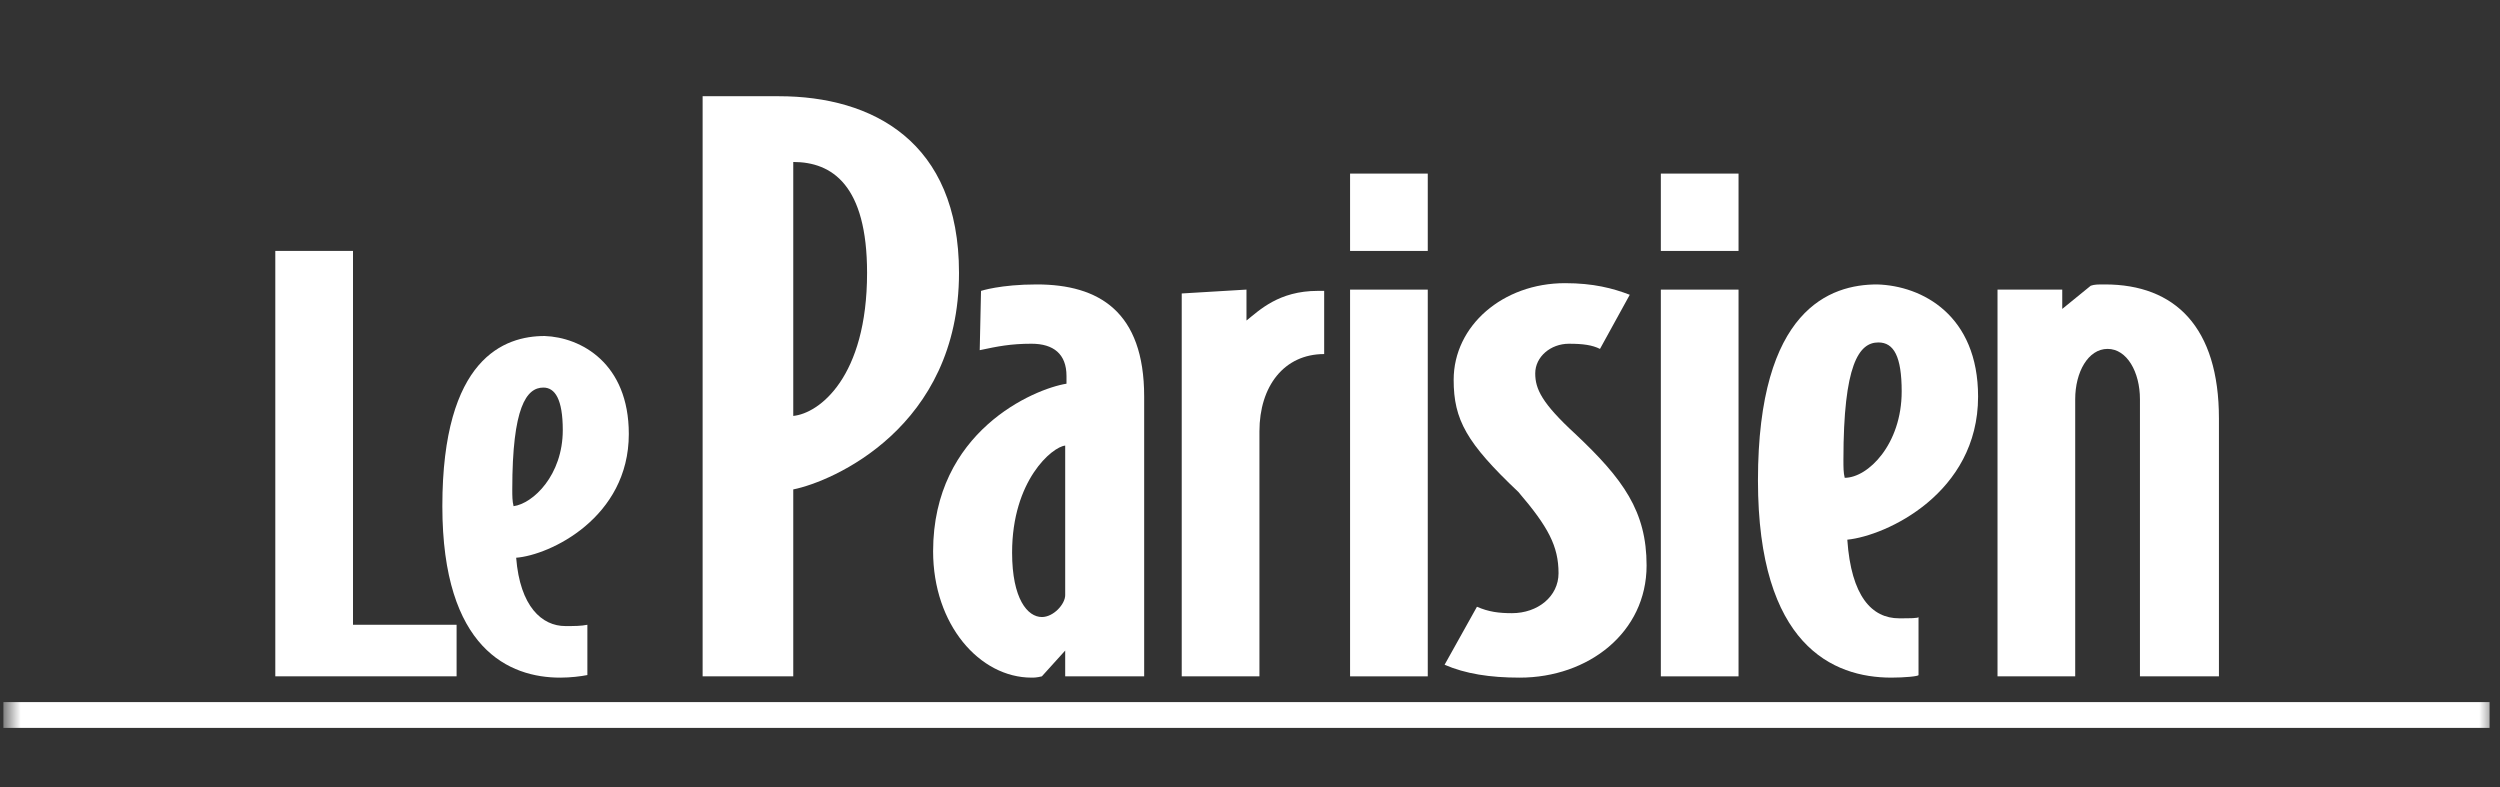
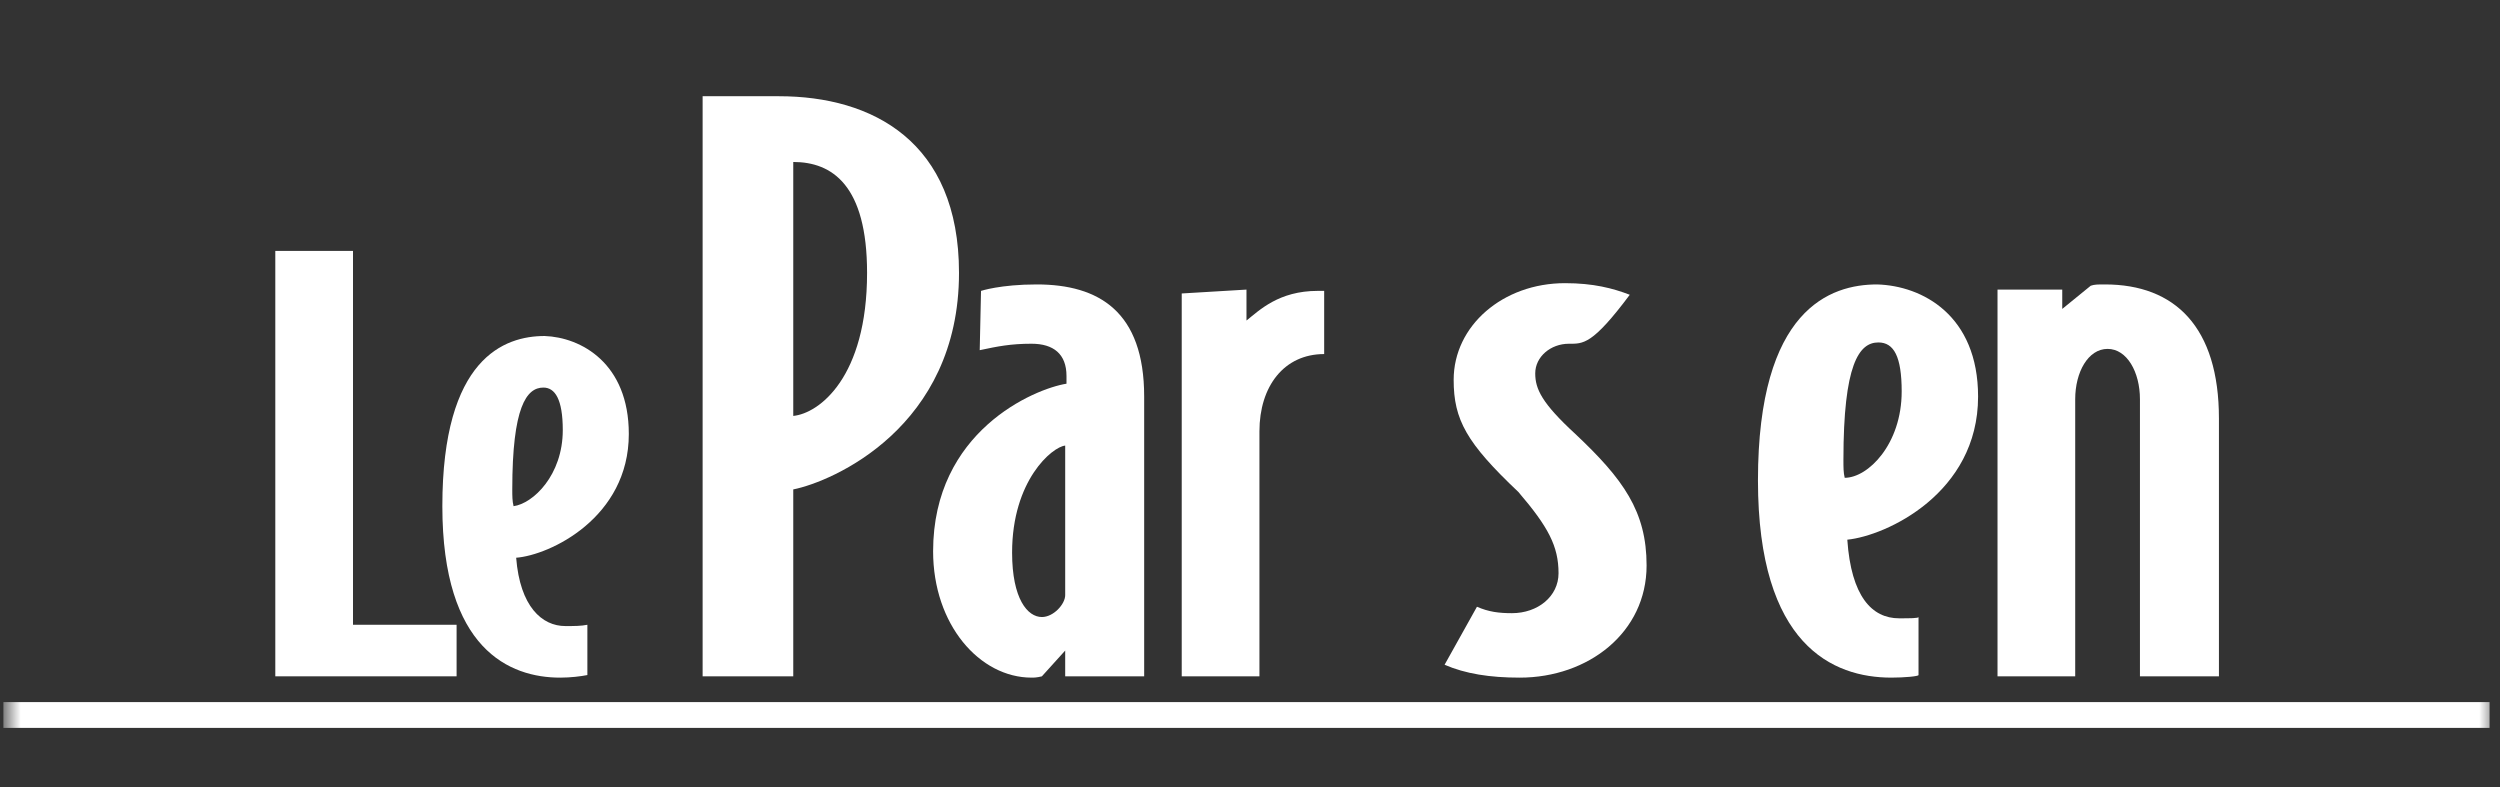
<svg xmlns="http://www.w3.org/2000/svg" width="181" height="57" viewBox="0 0 181 57" fill="none">
  <rect x="0" y="0" width="181" height="57" fill="#333333" stroke="none" />
  <mask id="mask0_2302_441" style="mask-type:luminance" maskUnits="userSpaceOnUse" x="0" y="0" width="181" height="57">
    <path d="M180.5 0.361H0.5V56.361H180.5V0.361Z" fill="white" />
  </mask>
  <g mask="url(#mask0_2302_441)">
    <path fill-rule="evenodd" clip-rule="evenodd" d="M0.245 52.699H180.245L180.245 50.832H0.245V52.699Z" fill="white" />
    <path d="M33.057 48.966H19.932V18.166H25.557V45.233H33.057V48.966Z" fill="white" />
    <path d="M45.526 31.42C45.526 37.487 39.807 40.194 37.37 40.38C37.651 43.927 39.245 45.327 40.932 45.327C41.589 45.327 42.057 45.327 42.526 45.234V48.874C42.057 48.967 41.307 49.061 40.557 49.061C36.901 49.061 32.026 47.007 32.026 36.647C32.026 25.914 36.526 24.327 39.432 24.327C42.057 24.42 45.526 26.287 45.526 31.42ZM40.745 31.14C40.745 28.9 40.182 28.06 39.339 28.06C38.12 28.06 37.089 29.46 37.089 35.434C37.089 35.9 37.089 36.274 37.182 36.647C38.589 36.46 40.745 34.407 40.745 31.14Z" fill="white" />
    <path d="M69.432 19.753C69.432 30.954 60.245 34.873 57.432 35.434V48.967H50.87V6.967H56.401C63.151 6.967 69.432 10.233 69.432 19.753ZM62.776 19.753C62.776 13.407 60.245 11.727 57.432 11.727V30.113C59.307 29.927 62.776 27.314 62.776 19.753Z" fill="white" />
    <path d="M77.12 48.967V47.1L75.432 48.967C75.057 49.06 74.87 49.06 74.682 49.06C70.932 49.06 67.557 45.233 67.557 39.913C67.557 31.233 74.87 28.153 77.214 27.78V27.22C77.214 25.633 76.276 24.886 74.682 24.886C73.182 24.886 72.245 25.073 70.932 25.353L71.026 21.06C71.026 21.06 72.432 20.593 75.057 20.593C79.557 20.593 82.838 22.553 82.838 28.713V48.967H77.12ZM77.12 43.087V32.26C76.182 32.353 73.276 34.78 73.276 40.007C73.276 43.366 74.401 44.673 75.432 44.673C76.276 44.673 77.12 43.74 77.12 43.087Z" fill="white" />
    <path d="M95.87 25.634C92.964 25.634 91.183 27.967 91.183 31.233V48.967H85.557V21.247L90.245 20.967V23.207C91.182 22.46 92.589 21.06 95.401 21.06H95.87V25.634Z" fill="white" />
-     <path d="M97.745 18.168V12.568H103.37V18.168H97.745ZM103.37 48.968V20.968H97.745V48.968H103.37Z" fill="white" />
-     <path d="M119.213 40.941C119.213 45.794 114.995 49.061 110.026 49.061C107.87 49.061 106.089 48.781 104.588 48.128L106.932 43.928C107.776 44.301 108.526 44.394 109.464 44.394C111.339 44.394 112.838 43.181 112.838 41.501C112.838 39.541 112.089 38.141 109.932 35.621C106.182 32.074 105.245 30.394 105.245 27.501C105.245 23.581 108.807 20.501 113.307 20.501C115.37 20.501 116.776 20.874 117.995 21.341L115.839 25.261C115.276 24.981 114.62 24.887 113.588 24.887C112.276 24.887 111.151 25.821 111.151 27.034C111.151 28.154 111.62 29.181 114.057 31.421C117.526 34.688 119.213 37.021 119.213 40.941Z" fill="white" />
-     <path d="M120.245 18.168V12.568H125.87V18.168H120.245ZM125.87 48.968V20.968H120.245V48.968H125.87Z" fill="white" />
+     <path d="M119.213 40.941C119.213 45.794 114.995 49.061 110.026 49.061C107.87 49.061 106.089 48.781 104.588 48.128L106.932 43.928C107.776 44.301 108.526 44.394 109.464 44.394C111.339 44.394 112.838 43.181 112.838 41.501C112.838 39.541 112.089 38.141 109.932 35.621C106.182 32.074 105.245 30.394 105.245 27.501C105.245 23.581 108.807 20.501 113.307 20.501C115.37 20.501 116.776 20.874 117.995 21.341C115.276 24.981 114.62 24.887 113.588 24.887C112.276 24.887 111.151 25.821 111.151 27.034C111.151 28.154 111.62 29.181 114.057 31.421C117.526 34.688 119.213 37.021 119.213 40.941Z" fill="white" />
    <path d="M143.213 28.713C143.213 35.713 136.557 38.793 133.745 39.073C134.026 43.18 135.526 44.766 137.495 44.766C138.245 44.766 138.901 44.766 138.901 44.673V48.873C138.901 48.967 137.87 49.06 136.932 49.06C132.714 49.06 127.276 46.726 127.276 34.78C127.276 22.366 132.526 20.593 135.901 20.593C139.183 20.686 143.213 22.833 143.213 28.713ZM137.682 28.34C137.682 25.82 137.12 24.793 135.995 24.793C134.589 24.793 133.464 26.38 133.464 33.286C133.464 33.846 133.464 34.22 133.557 34.593C135.245 34.593 137.682 32.166 137.682 28.34Z" fill="white" />
    <path d="M154.932 48.967V28.9C154.932 26.94 153.995 25.26 152.589 25.26C151.182 25.26 150.245 26.94 150.245 28.9V48.967H144.62V20.966H149.307V22.366L151.37 20.686C151.651 20.593 151.839 20.593 152.401 20.593C157.463 20.593 160.651 23.673 160.651 30.3V48.967H154.932Z" fill="white" />
  </g>
</svg>